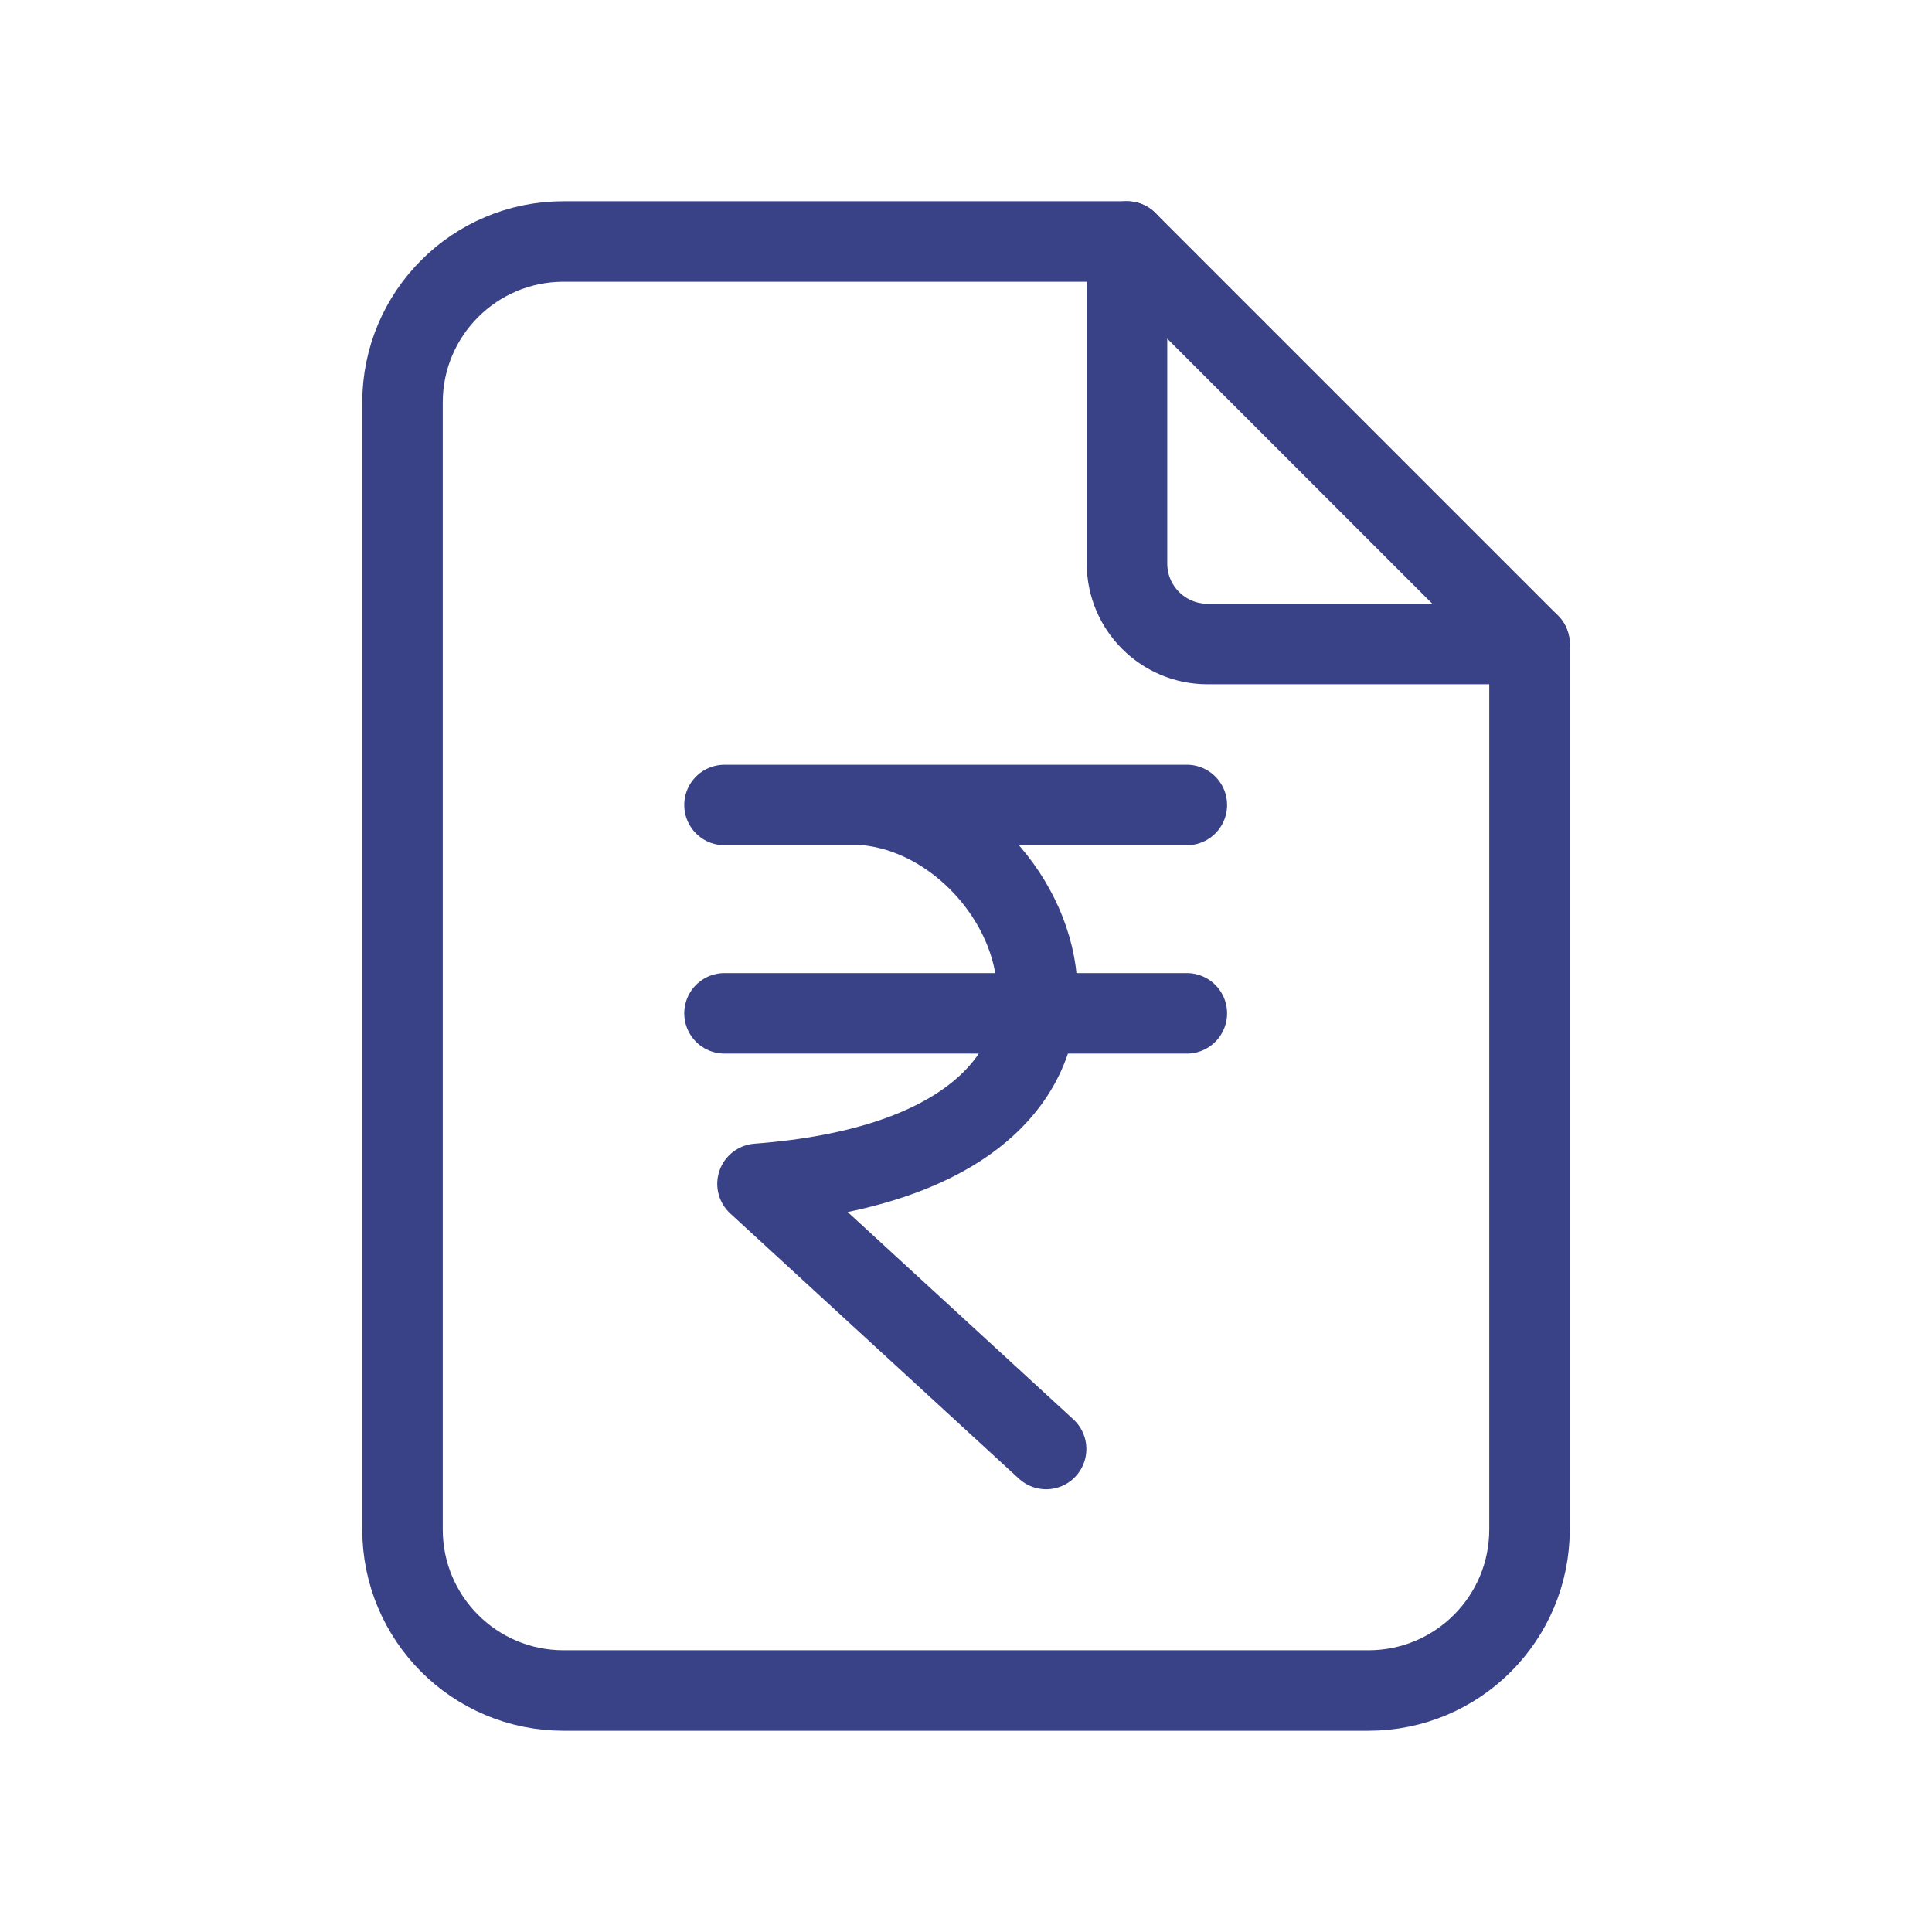
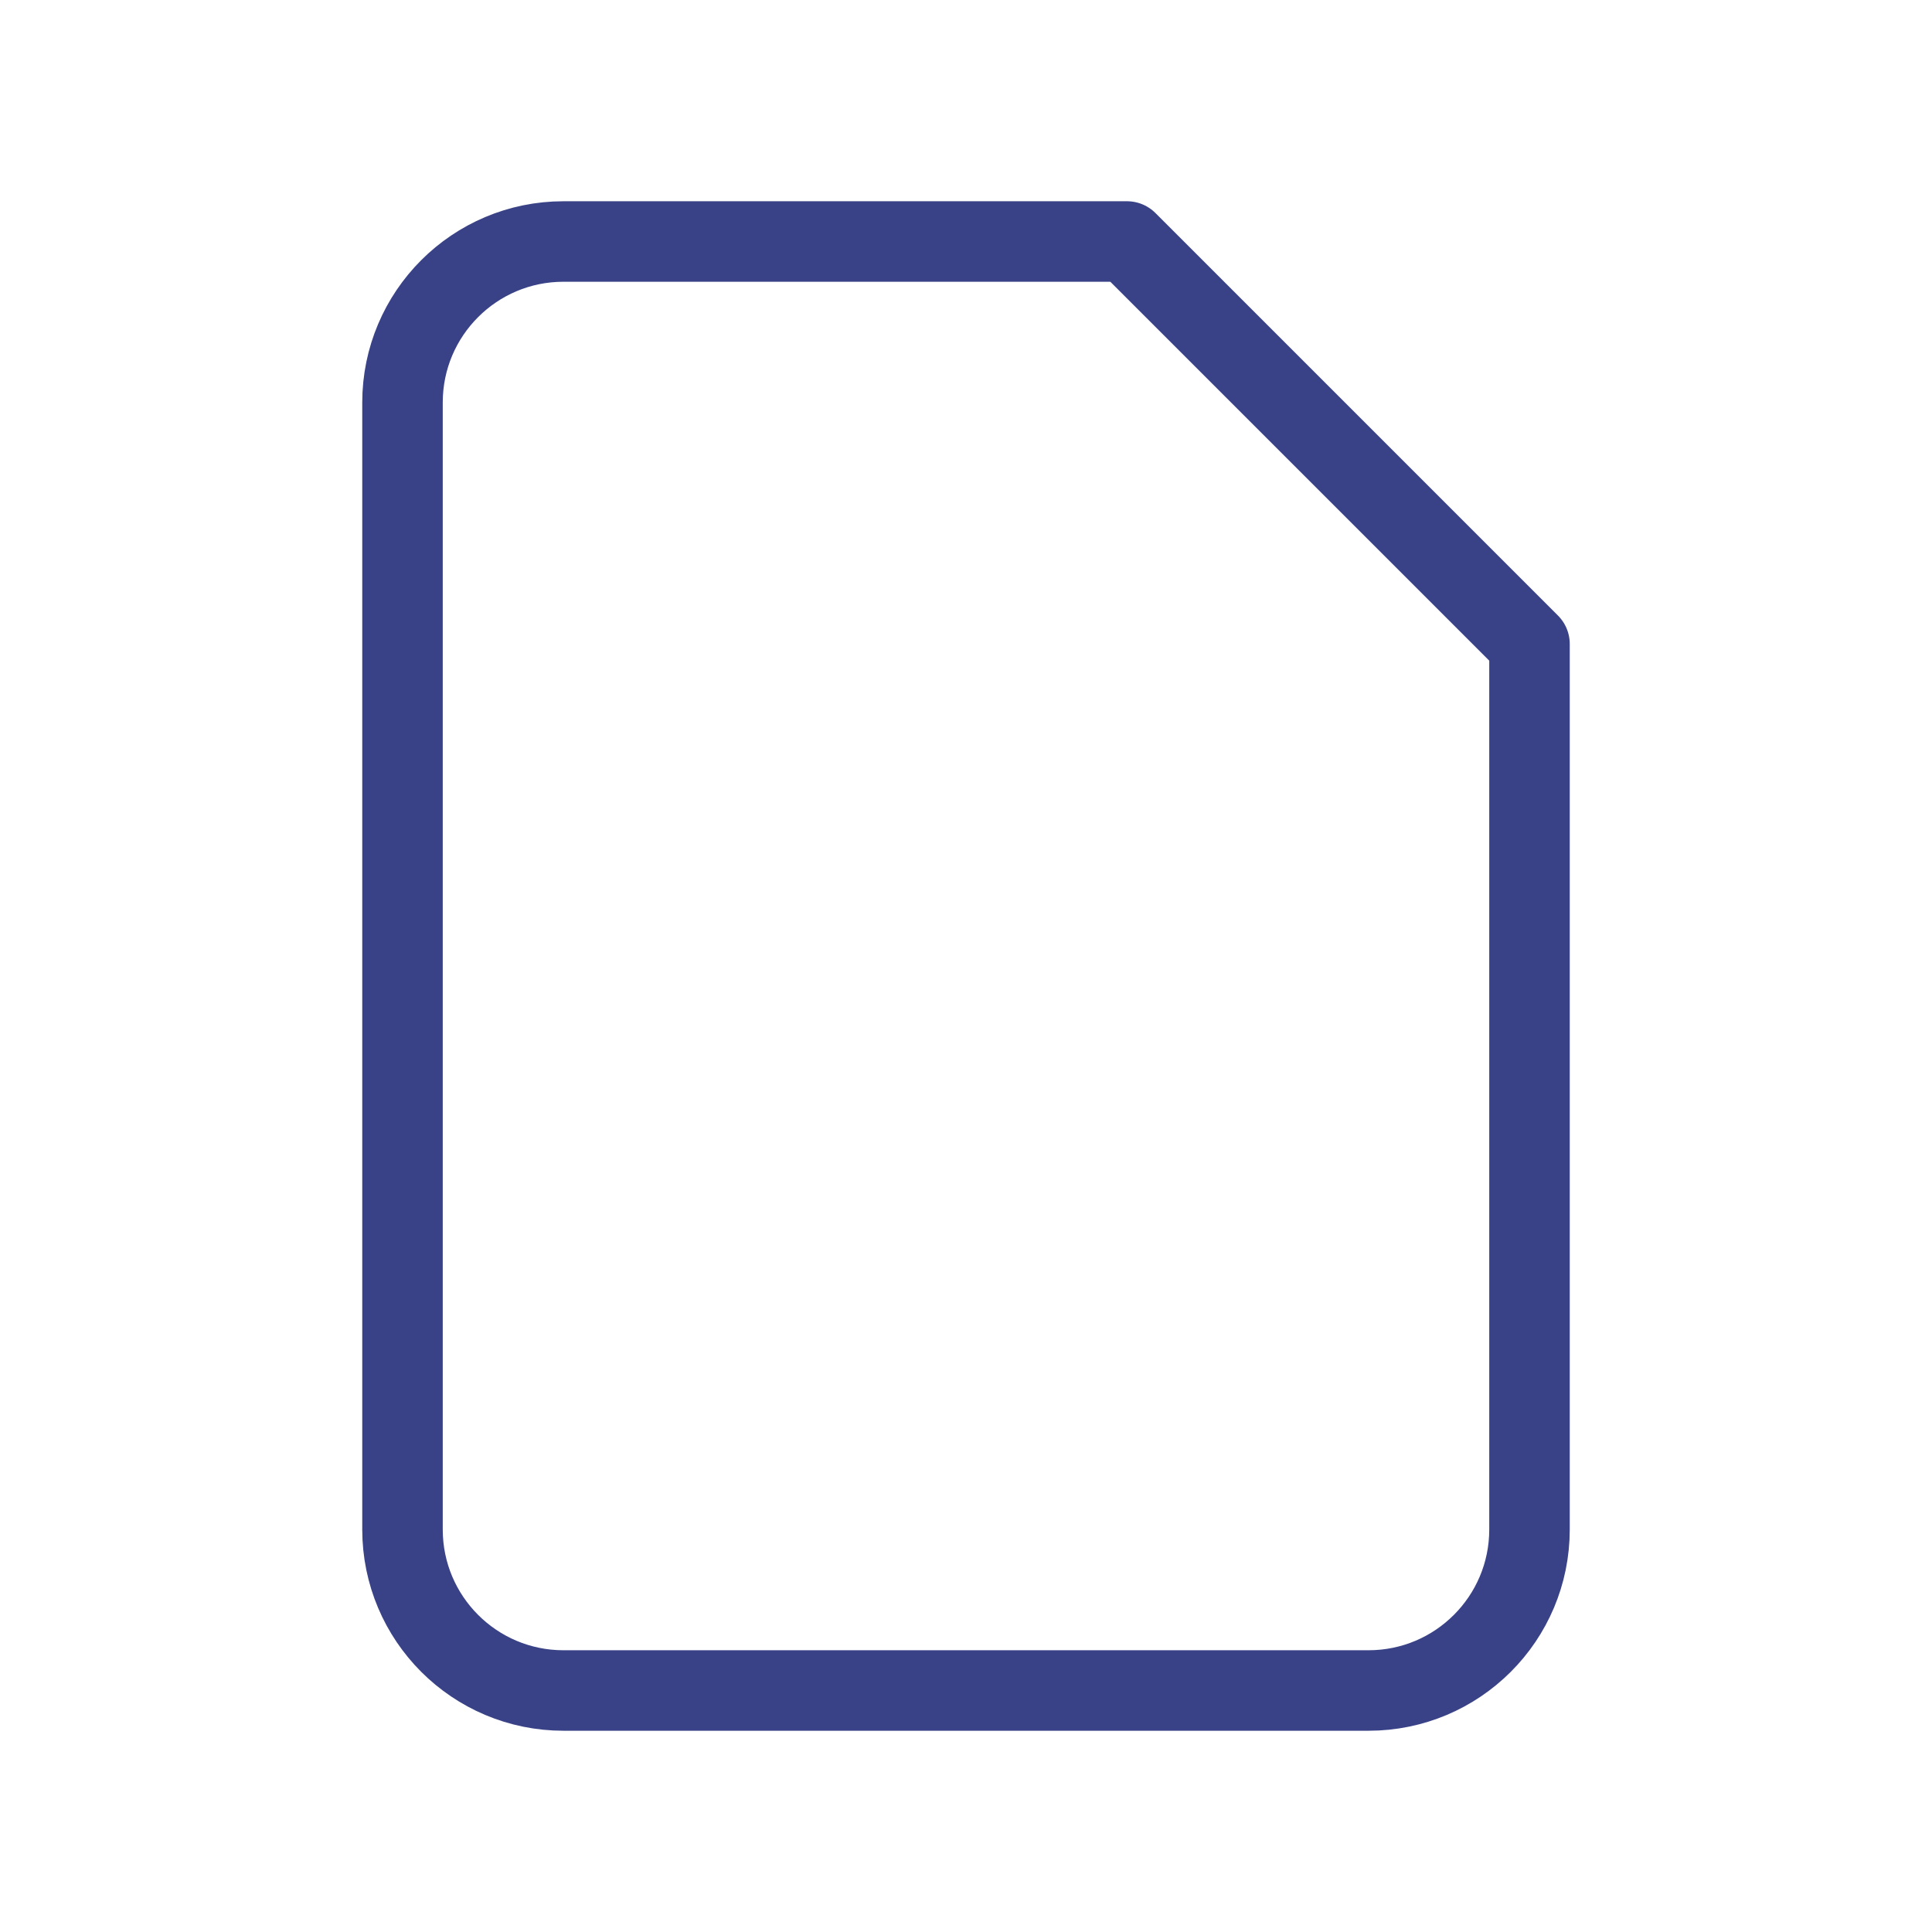
<svg xmlns="http://www.w3.org/2000/svg" width="36" height="36" viewBox="0 0 36 36" fill="none">
-   <path d="M21 4.5V10.5C21 11.328 21.672 12 22.5 12H28.5" stroke="#394286" stroke-width="1.5" stroke-linecap="round" stroke-linejoin="round" />
  <path fill-rule="evenodd" clip-rule="evenodd" d="M25.5 31.5H10.5C8.843 31.5 7.5 30.157 7.5 28.5V7.5C7.5 5.843 8.843 4.5 10.5 4.5H21L28.5 12V28.5C28.5 30.157 27.157 31.5 25.5 31.5Z" stroke="#394286" stroke-width="1.5" stroke-linecap="round" stroke-linejoin="round" />
-   <path d="M13.5 15H16.122M22.115 15H16.122M13.5 18.882H22.115M16.122 15C19.5 15.308 21.962 21.462 14.115 22.059L19.493 27" stroke="#394286" stroke-width="1.5" stroke-linecap="round" stroke-linejoin="round" />
</svg>